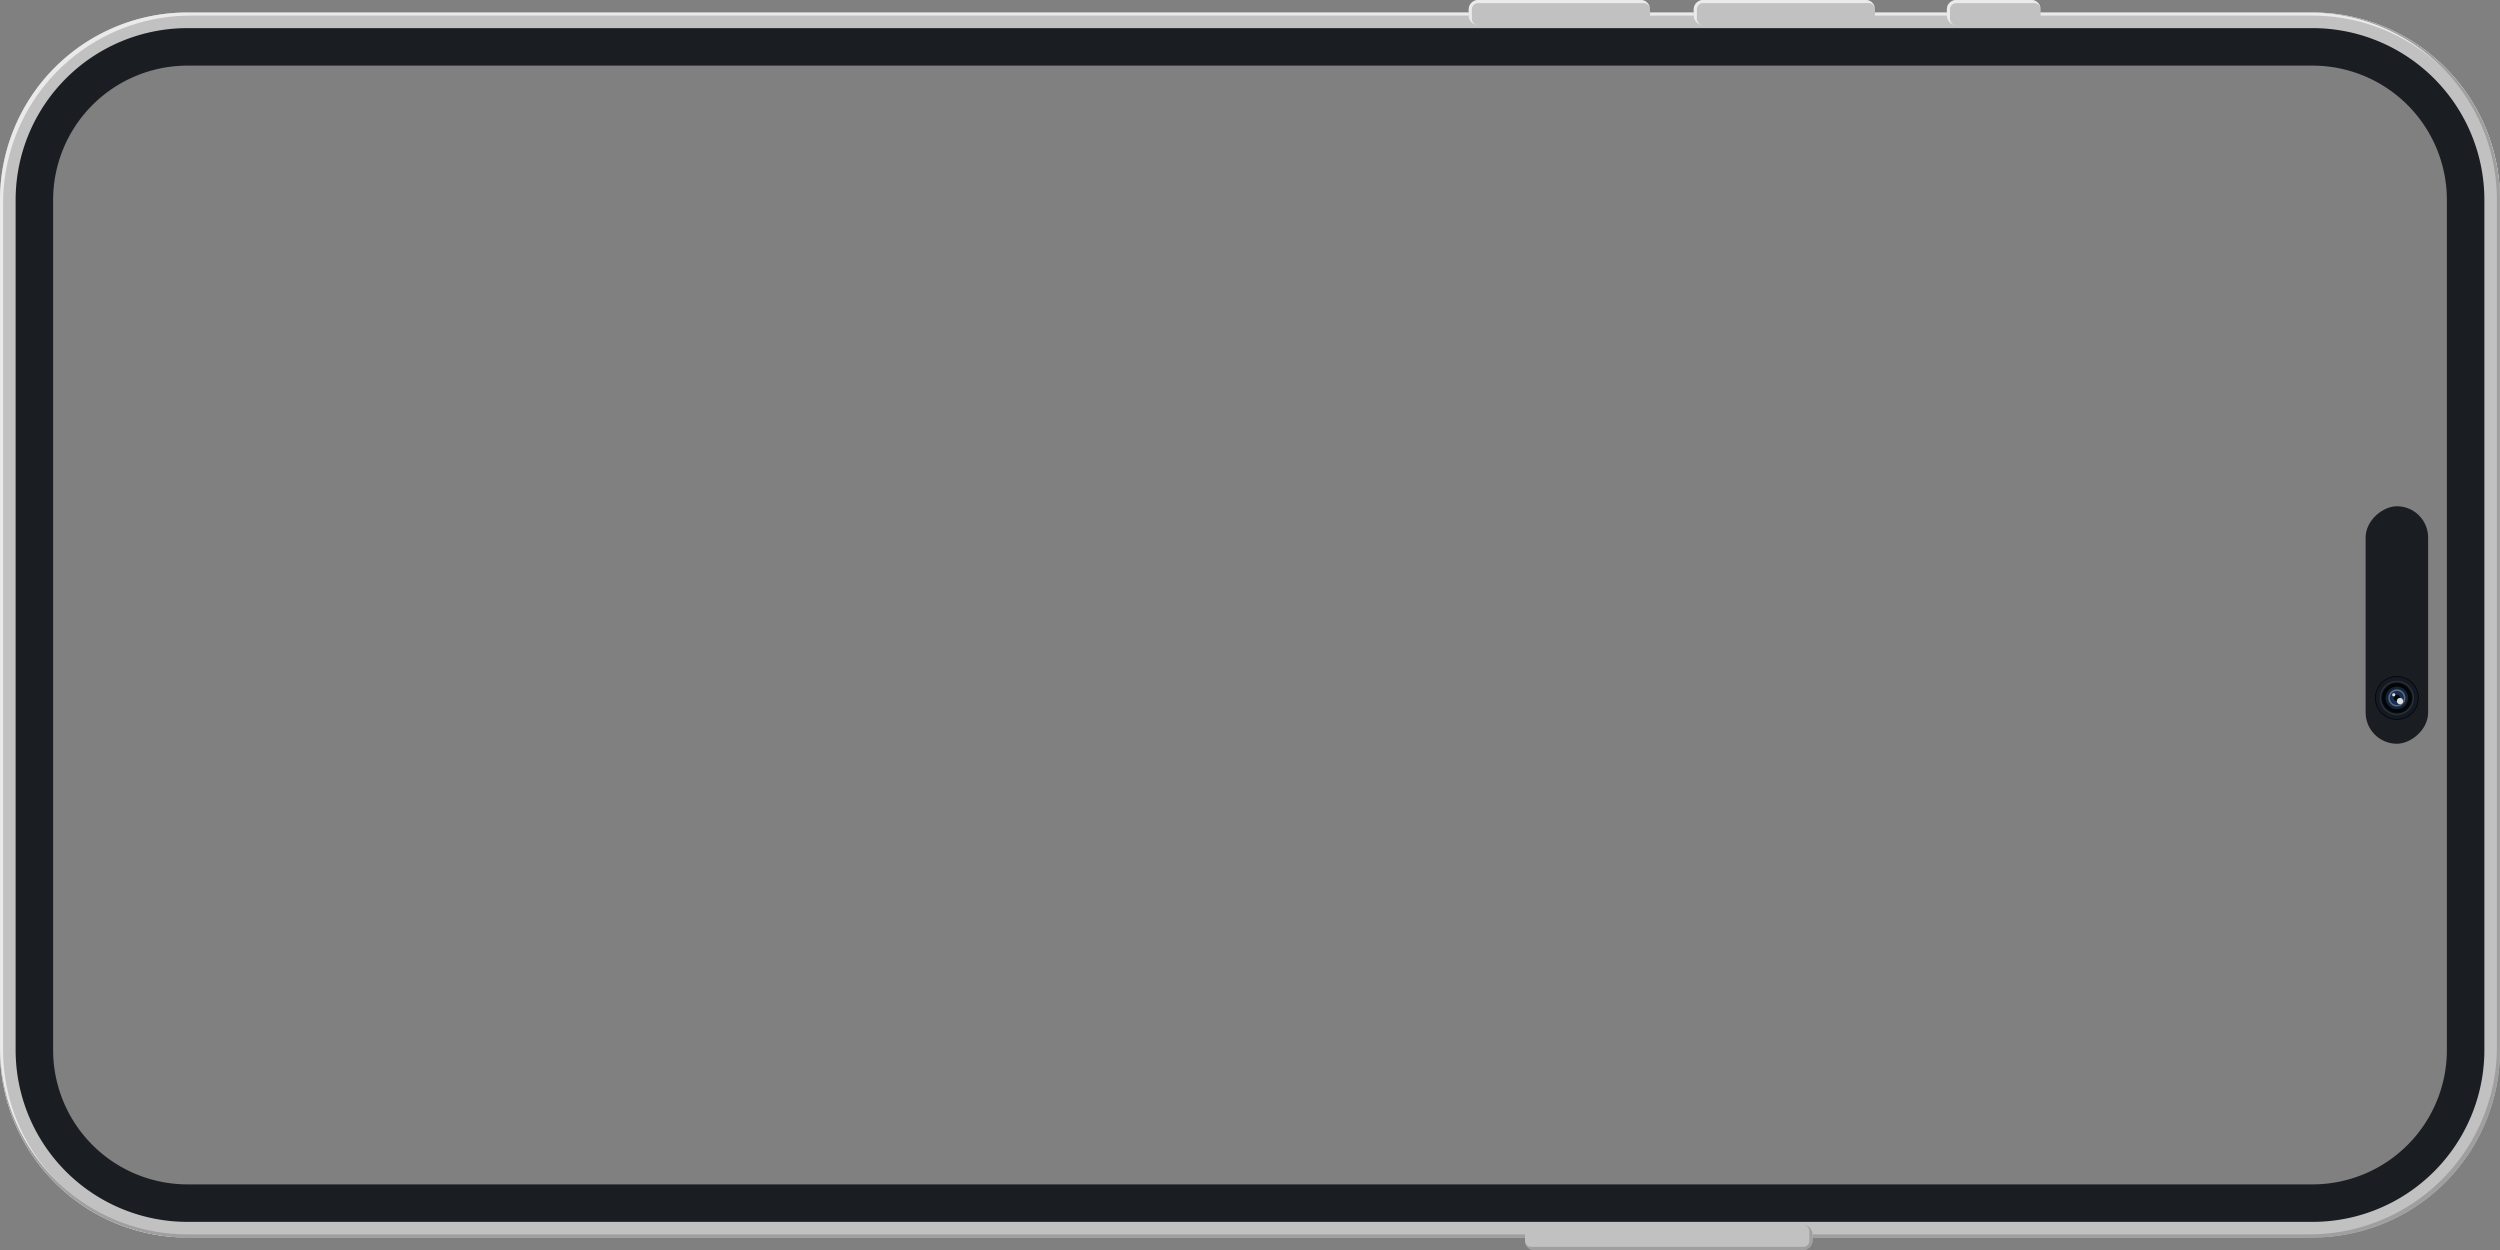
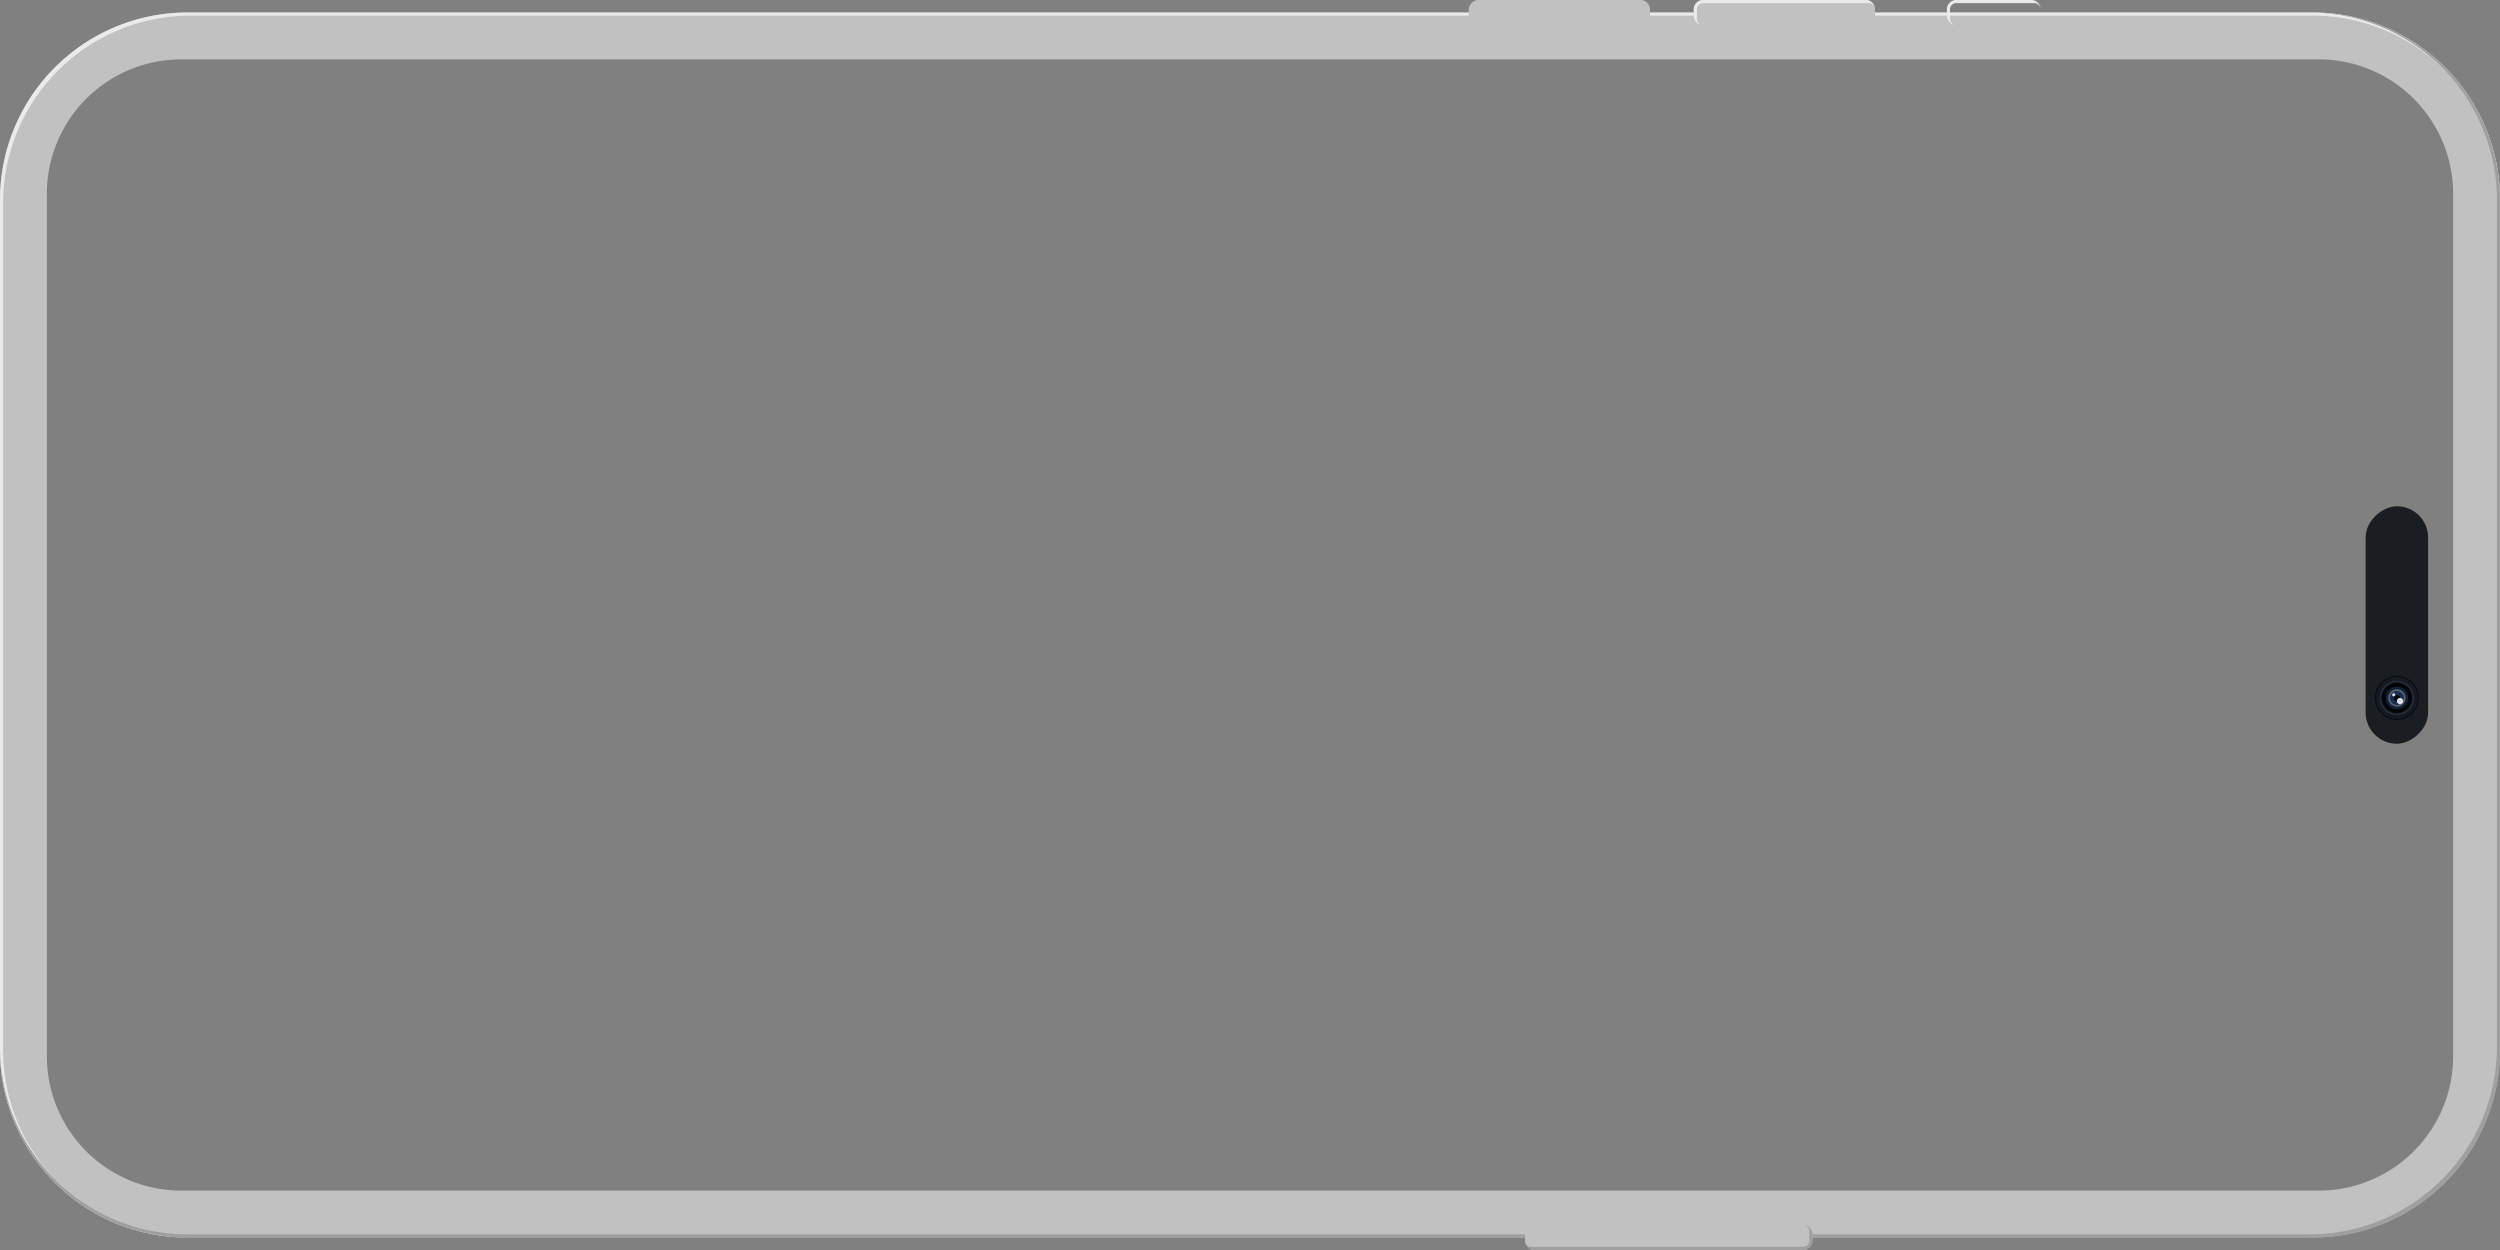
<svg xmlns="http://www.w3.org/2000/svg" width="800" height="400" fill="none">
  <rect width="100%" height="100%" fill="#808080" stroke="none" />
  <g clip-path="url(#a)">
    <path fill="#C1C1C1" fill-rule="evenodd" d="M800 64a60 60 0 0 0-60-60H60A60 60 0 0 0 0 64v272a60 60 0 0 0 60 60h680a60 60 0 0 0 60-60V64Zm-15-2a43 43 0 0 0-43-43H58a43 43 0 0 0-43 43v276a43 43 0 0 0 43 43h684a43 43 0 0 0 43-43V62Z" clip-rule="evenodd" />
    <path fill="#EAEAEB" fill-rule="evenodd" d="M800 64a60 60 0 0 0-60-60H60A60 60 0 0 0 0 64v272a60 60 0 0 0 60 60h1a60 60 0 0 1-60-60V65A60 60 0 0 1 61 5h679a60 60 0 0 1 60 60v-1Z" clip-rule="evenodd" />
    <path fill="#9F9FA0" fill-rule="evenodd" d="M800 64a60 60 0 0 0-60-60h-1a60 60 0 0 1 60 60v271a60 60 0 0 1-60 60H60a60 60 0 0 1-60-60v1a60 60 0 0 0 60 60h680a60 60 0 0 0 60-60V64Z" clip-rule="evenodd" />
-     <path fill="#1A1D22" fill-rule="evenodd" d="M795 64a55 55 0 0 0-55-55H60A55 55 0 0 0 5 64v272a55 55 0 0 0 55 55h680a55 55 0 0 0 55-55V64Zm-12 0a43 43 0 0 0-43-43H60a43 43 0 0 0-43 43v272a43 43 0 0 0 43 43h680a43 43 0 0 0 43-43V64Z" clip-rule="evenodd" />
    <rect width="76" height="20" x="777" y="162" fill="#1A1D22" rx="10" transform="rotate(90 777 162)" />
    <circle cx="767" cy="223.34" r="7" fill="#030404" transform="rotate(90 767 223.34)" />
    <circle cx="767" cy="223.34" r="6.75" fill="#141A23" transform="rotate(90 767 223.34)" />
    <circle cx="767" cy="223.35" r="5.5" fill="#C9C7C8" fill-opacity=".12" transform="rotate(90 767 223.35)" />
    <circle cx="767" cy="223.34" r="5" fill="#090D12" transform="rotate(90 767 223.34)" />
    <circle cx="767" cy="223.34" r="4.63" fill="#030404" transform="rotate(90 767 223.34)" />
    <circle cx="767" cy="223.34" r="3.63" fill="#0F233F" transform="rotate(90 767 223.34)" />
    <circle cx="767" cy="223.34" r="2.75" fill="#666767" transform="rotate(90 767 223.34)" />
    <circle cx="767" cy="223.35" r="2.25" fill="#162F57" transform="rotate(90 767 223.35)" />
    <circle cx="767" cy="223.34" r="1" fill="#030404" transform="rotate(90 767 223.34)" />
    <circle cx="768" cy="224.34" r="1" fill="#fff" fill-opacity=".85" style="mix-blend-mode:plus-lighter" transform="rotate(90 768 224.34)" />
    <circle cx="766" cy="222.34" r=".5" fill="#fff" fill-opacity=".85" style="mix-blend-mode:plus-lighter" transform="rotate(90 766 222.34)" />
    <rect width="8" height="92" x="580" y="392" fill="#C1C1C1" rx="3" transform="rotate(90 580 392)" />
    <path fill="#9F9FA0" fill-rule="evenodd" d="M580 395a3 3 0 0 0-3-3 2 2 0 0 1 2 2v3a2 2 0 0 1-2 2h-87a2 2 0 0 1-2-2 3 3 0 0 0 3 3h86a3 3 0 0 0 3-3v-2Z" clip-rule="evenodd" />
    <rect width="8" height="58" x="528" fill="#C1C1C1" rx="3" transform="rotate(90 528 0)" />
-     <path fill="#EAEAEB" fill-rule="evenodd" d="M528 3a3 3 0 0 0-3-3h-52a3 3 0 0 0-3 3v2a3 3 0 0 0 3 3 2 2 0 0 1-2-2V3c0-1.1.9-2 2-2h53a2 2 0 0 1 2 2Z" clip-rule="evenodd" />
    <rect width="8" height="58" x="600" fill="#C1C1C1" rx="3" transform="rotate(90 600 0)" />
    <path fill="#EAEAEB" fill-rule="evenodd" d="M600 3a3 3 0 0 0-3-3h-52a3 3 0 0 0-3 3v2a3 3 0 0 0 3 3 2 2 0 0 1-2-2V3c0-1.1.9-2 2-2h53a2 2 0 0 1 2 2Z" clip-rule="evenodd" />
-     <rect width="8" height="30" x="653" fill="#C1C1C1" rx="3" transform="rotate(90 653 0)" />
    <path fill="#EAEAEB" fill-rule="evenodd" d="M653 3a3 3 0 0 0-3-3h-24a3 3 0 0 0-3 3v2a3 3 0 0 0 3 3 2 2 0 0 1-2-2V3c0-1.1.9-2 2-2h25a2 2 0 0 1 2 2Z" clip-rule="evenodd" />
  </g>
  <defs>
    <clipPath id="a">
      <path fill="#fff" d="M800 0v400H0V0z" />
    </clipPath>
  </defs>
</svg>